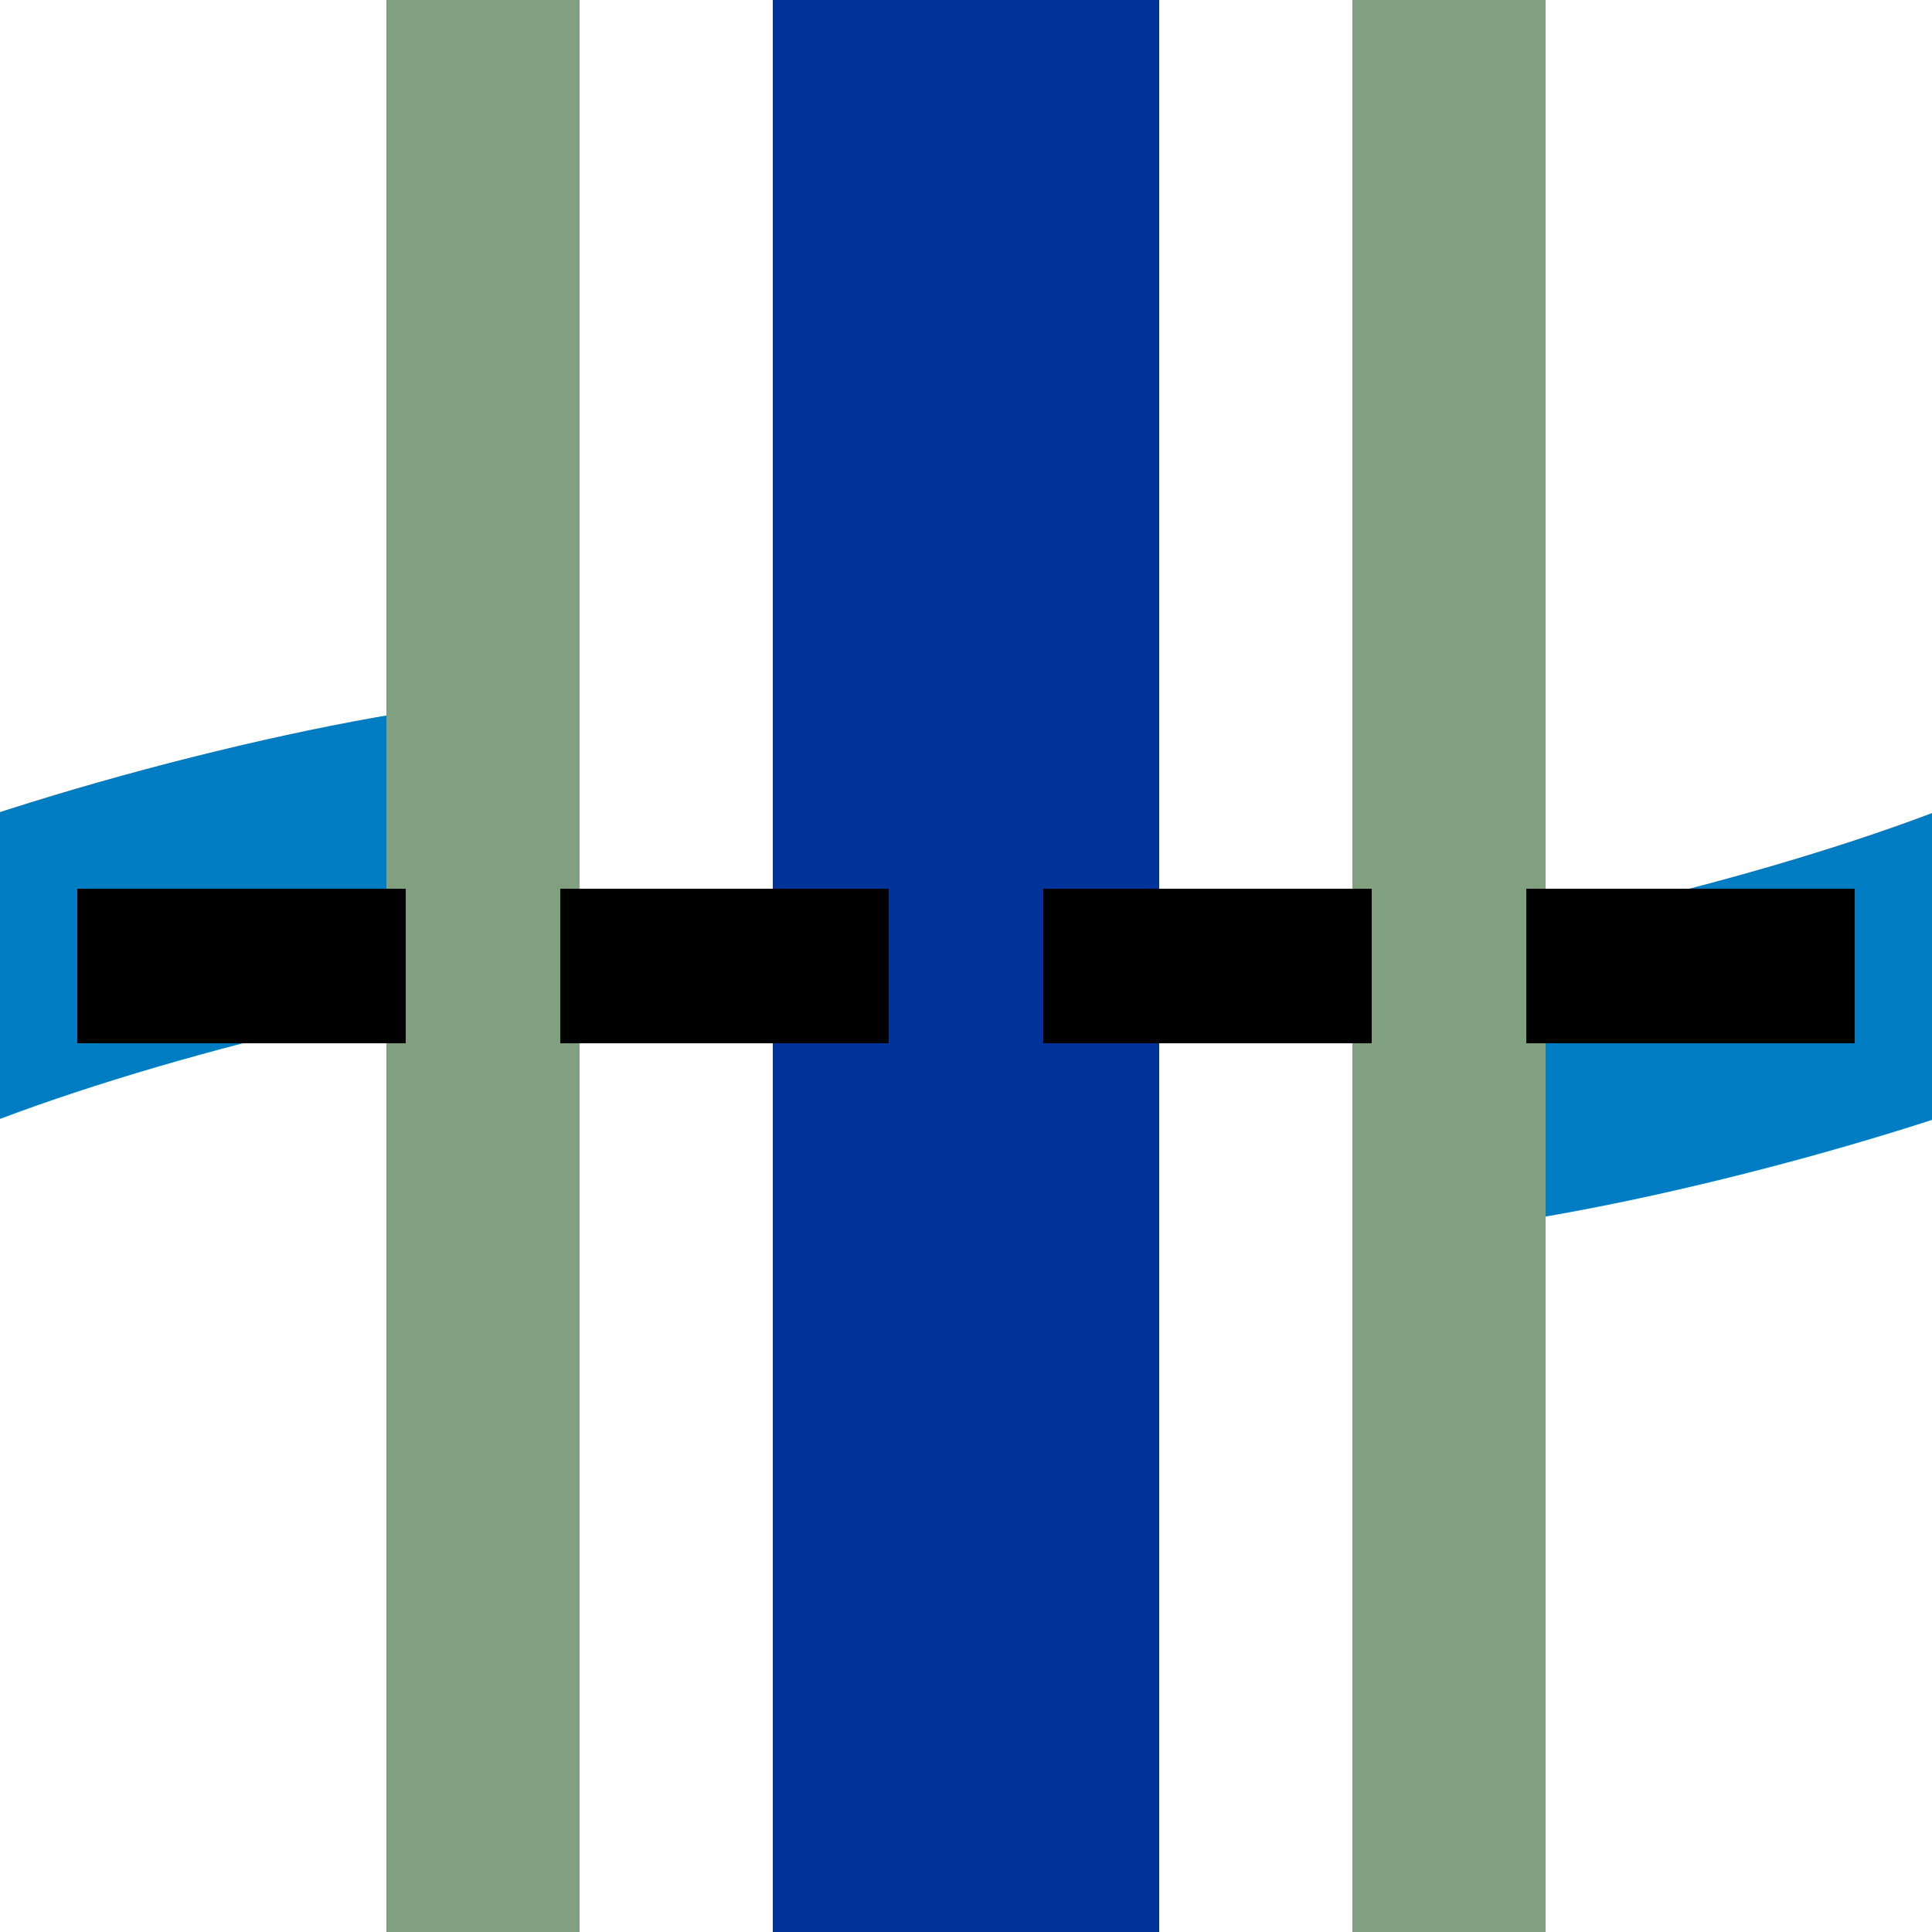
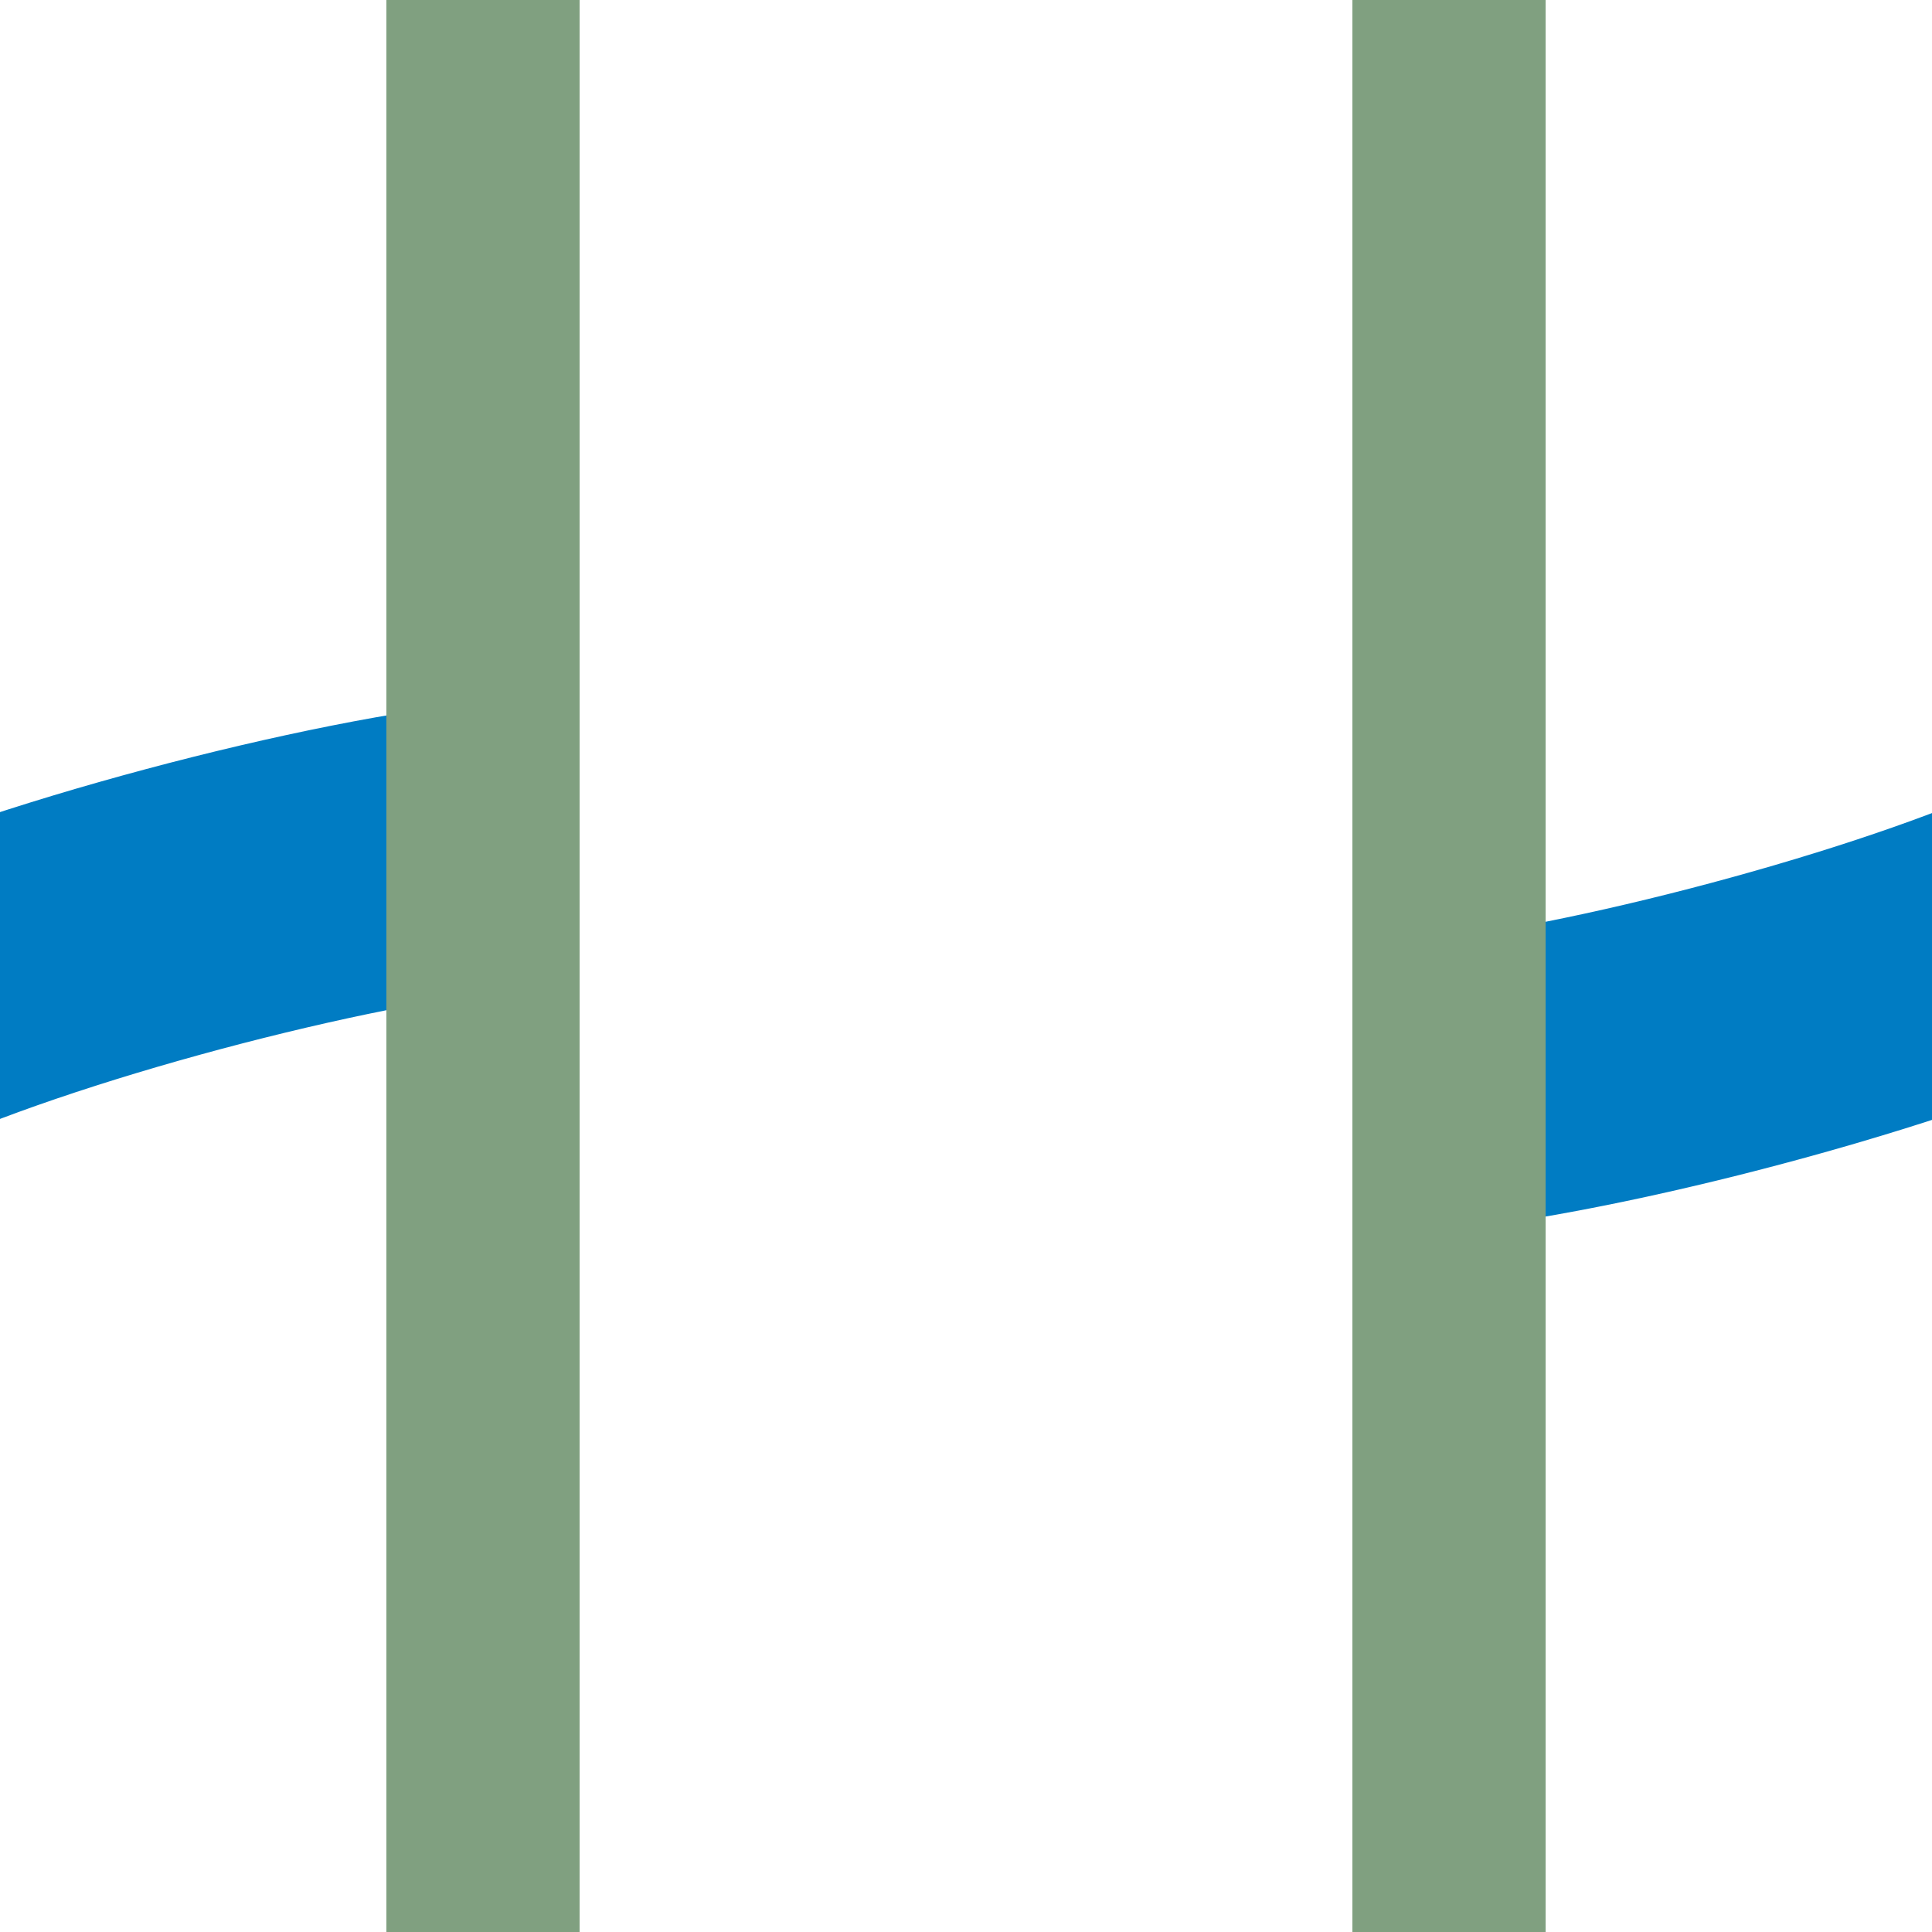
<svg xmlns="http://www.w3.org/2000/svg" width="500" height="500">
  <path d="M -27,260 C 20,240 100,220 140,218 C 235,210 265,290 360,282 C 400,280 480,260 527,240" stroke="#007CC3" stroke-width="75" stroke-dasharray="150,270" fill="none" />
-   <path d="M 250,0 V 500" stroke="#003399" stroke-width="100" />
  <path d="M 125,0 V 500 M 375,0 V 500" stroke="#80A080" stroke-width="50" />
-   <path d="M 20,250 H 500" stroke="#000000" stroke-width="40" stroke-dasharray="85,40" />
</svg>